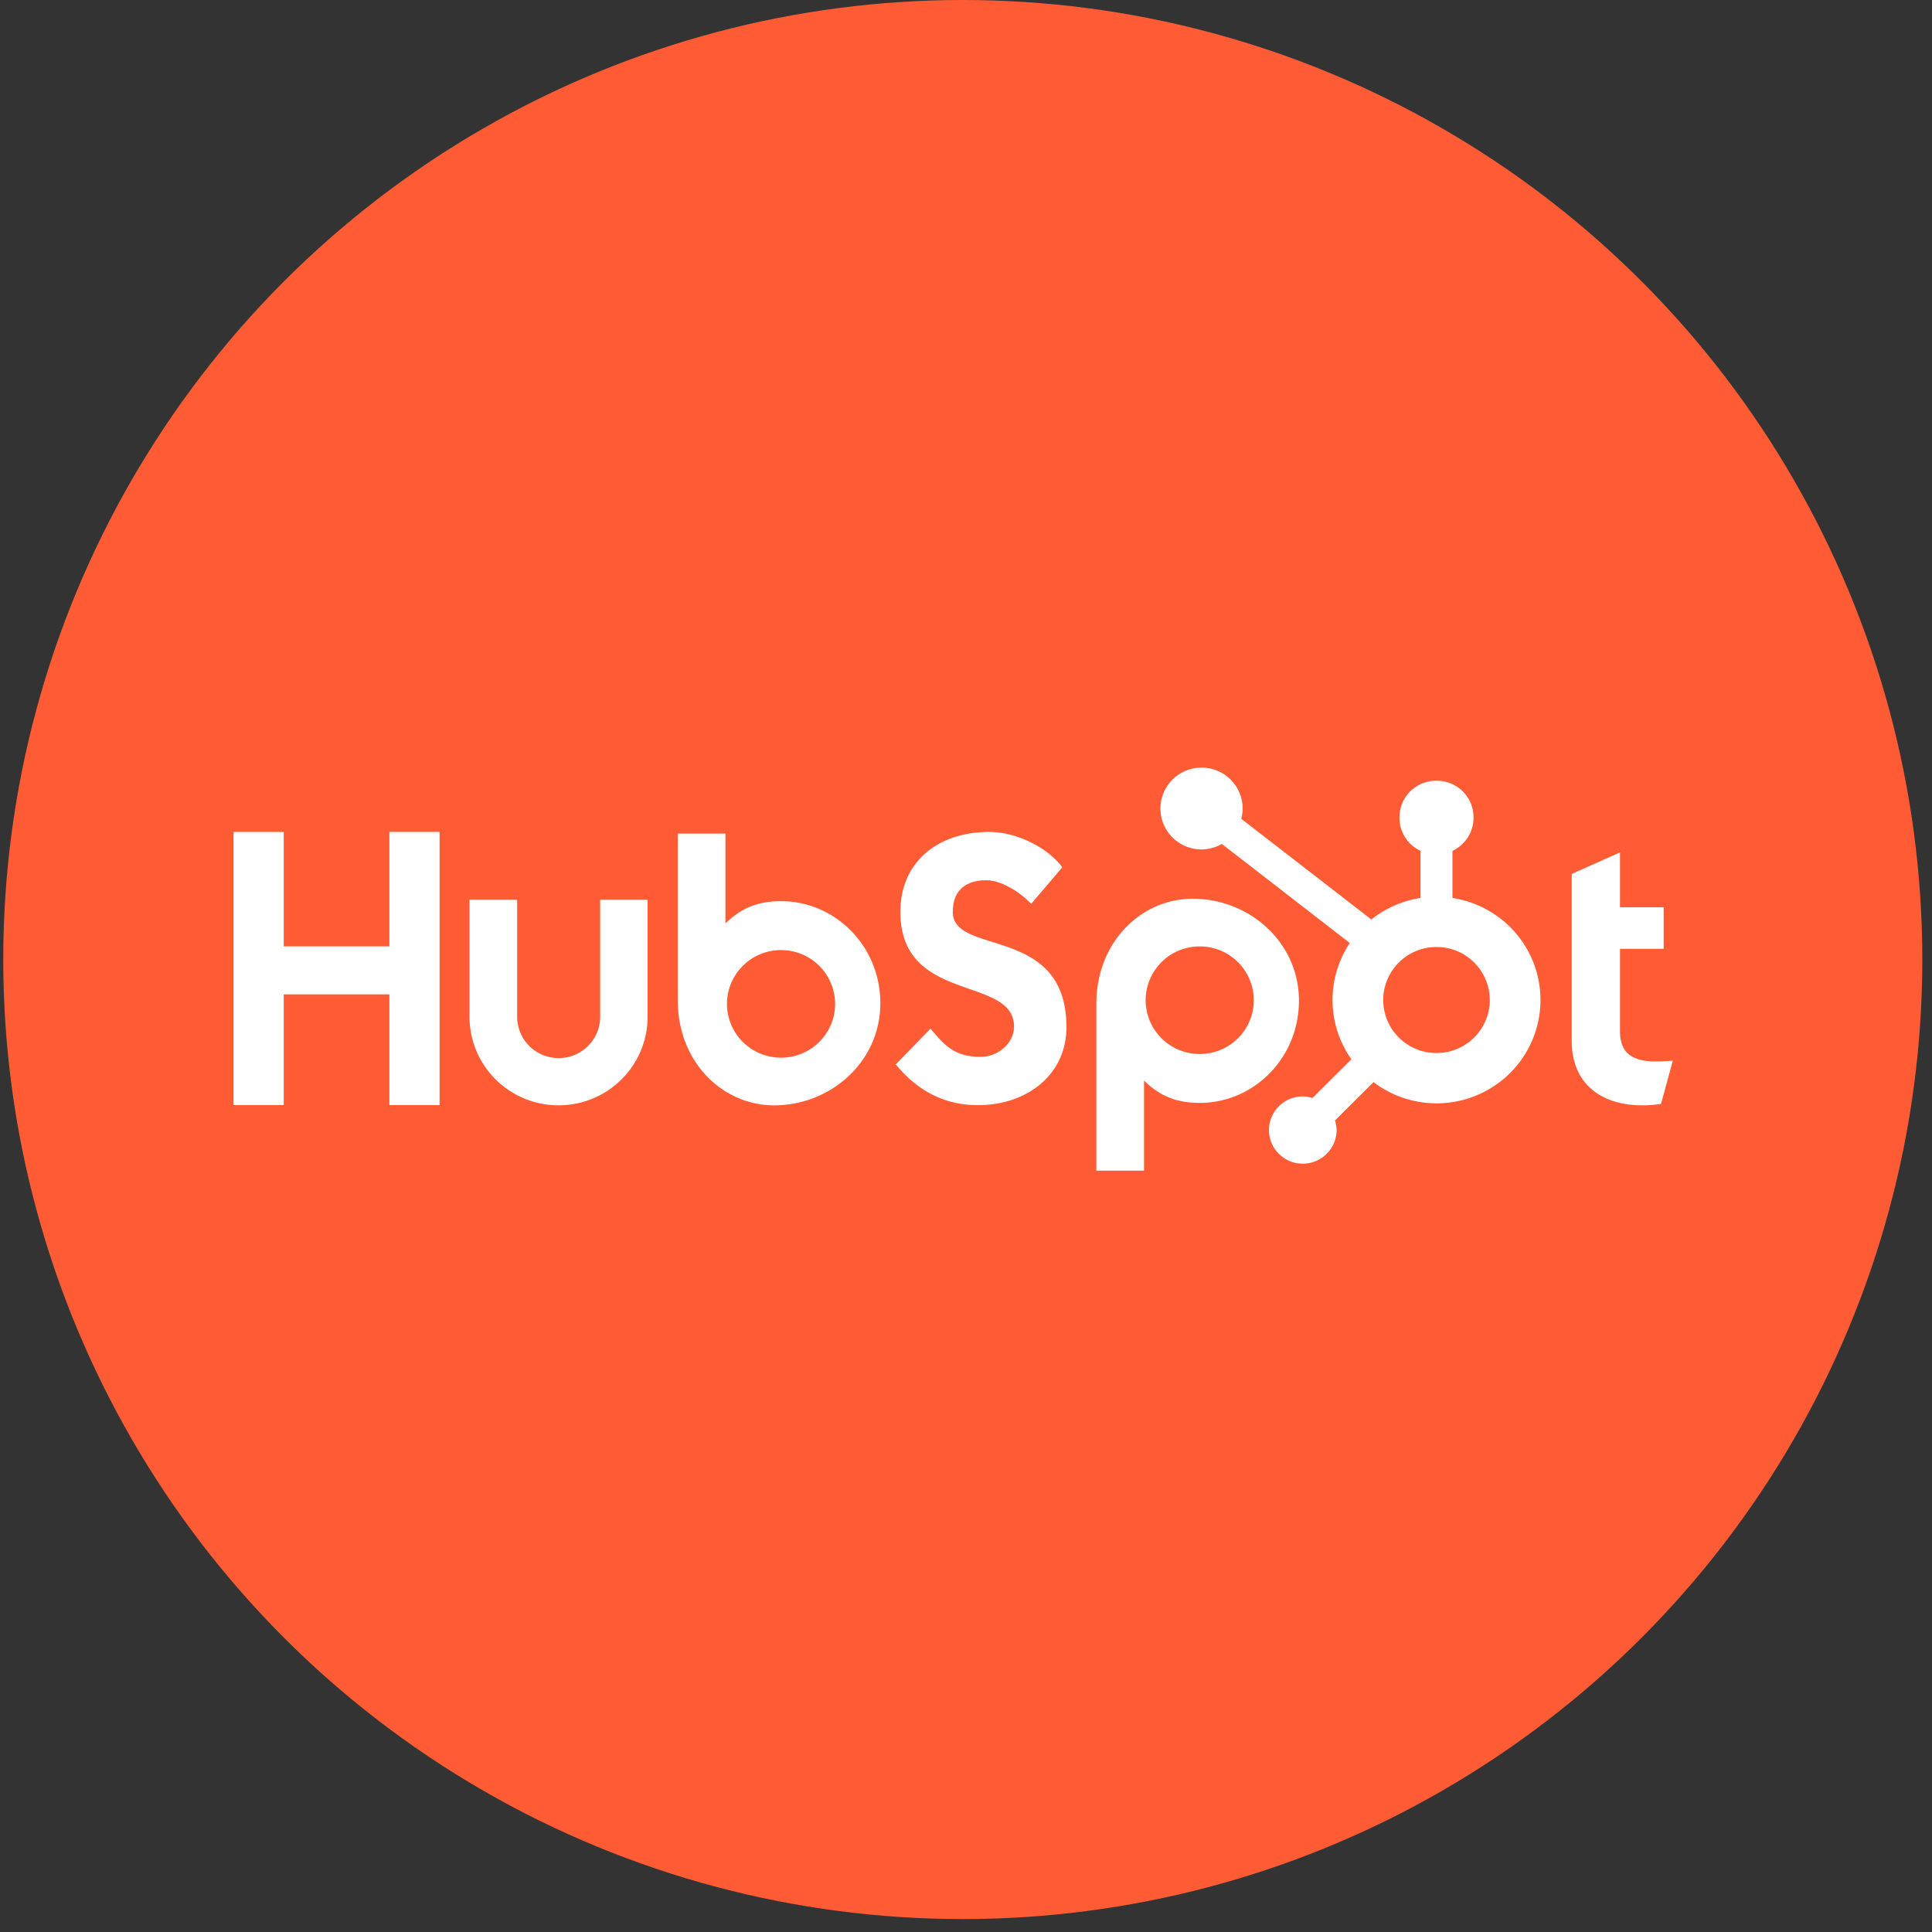
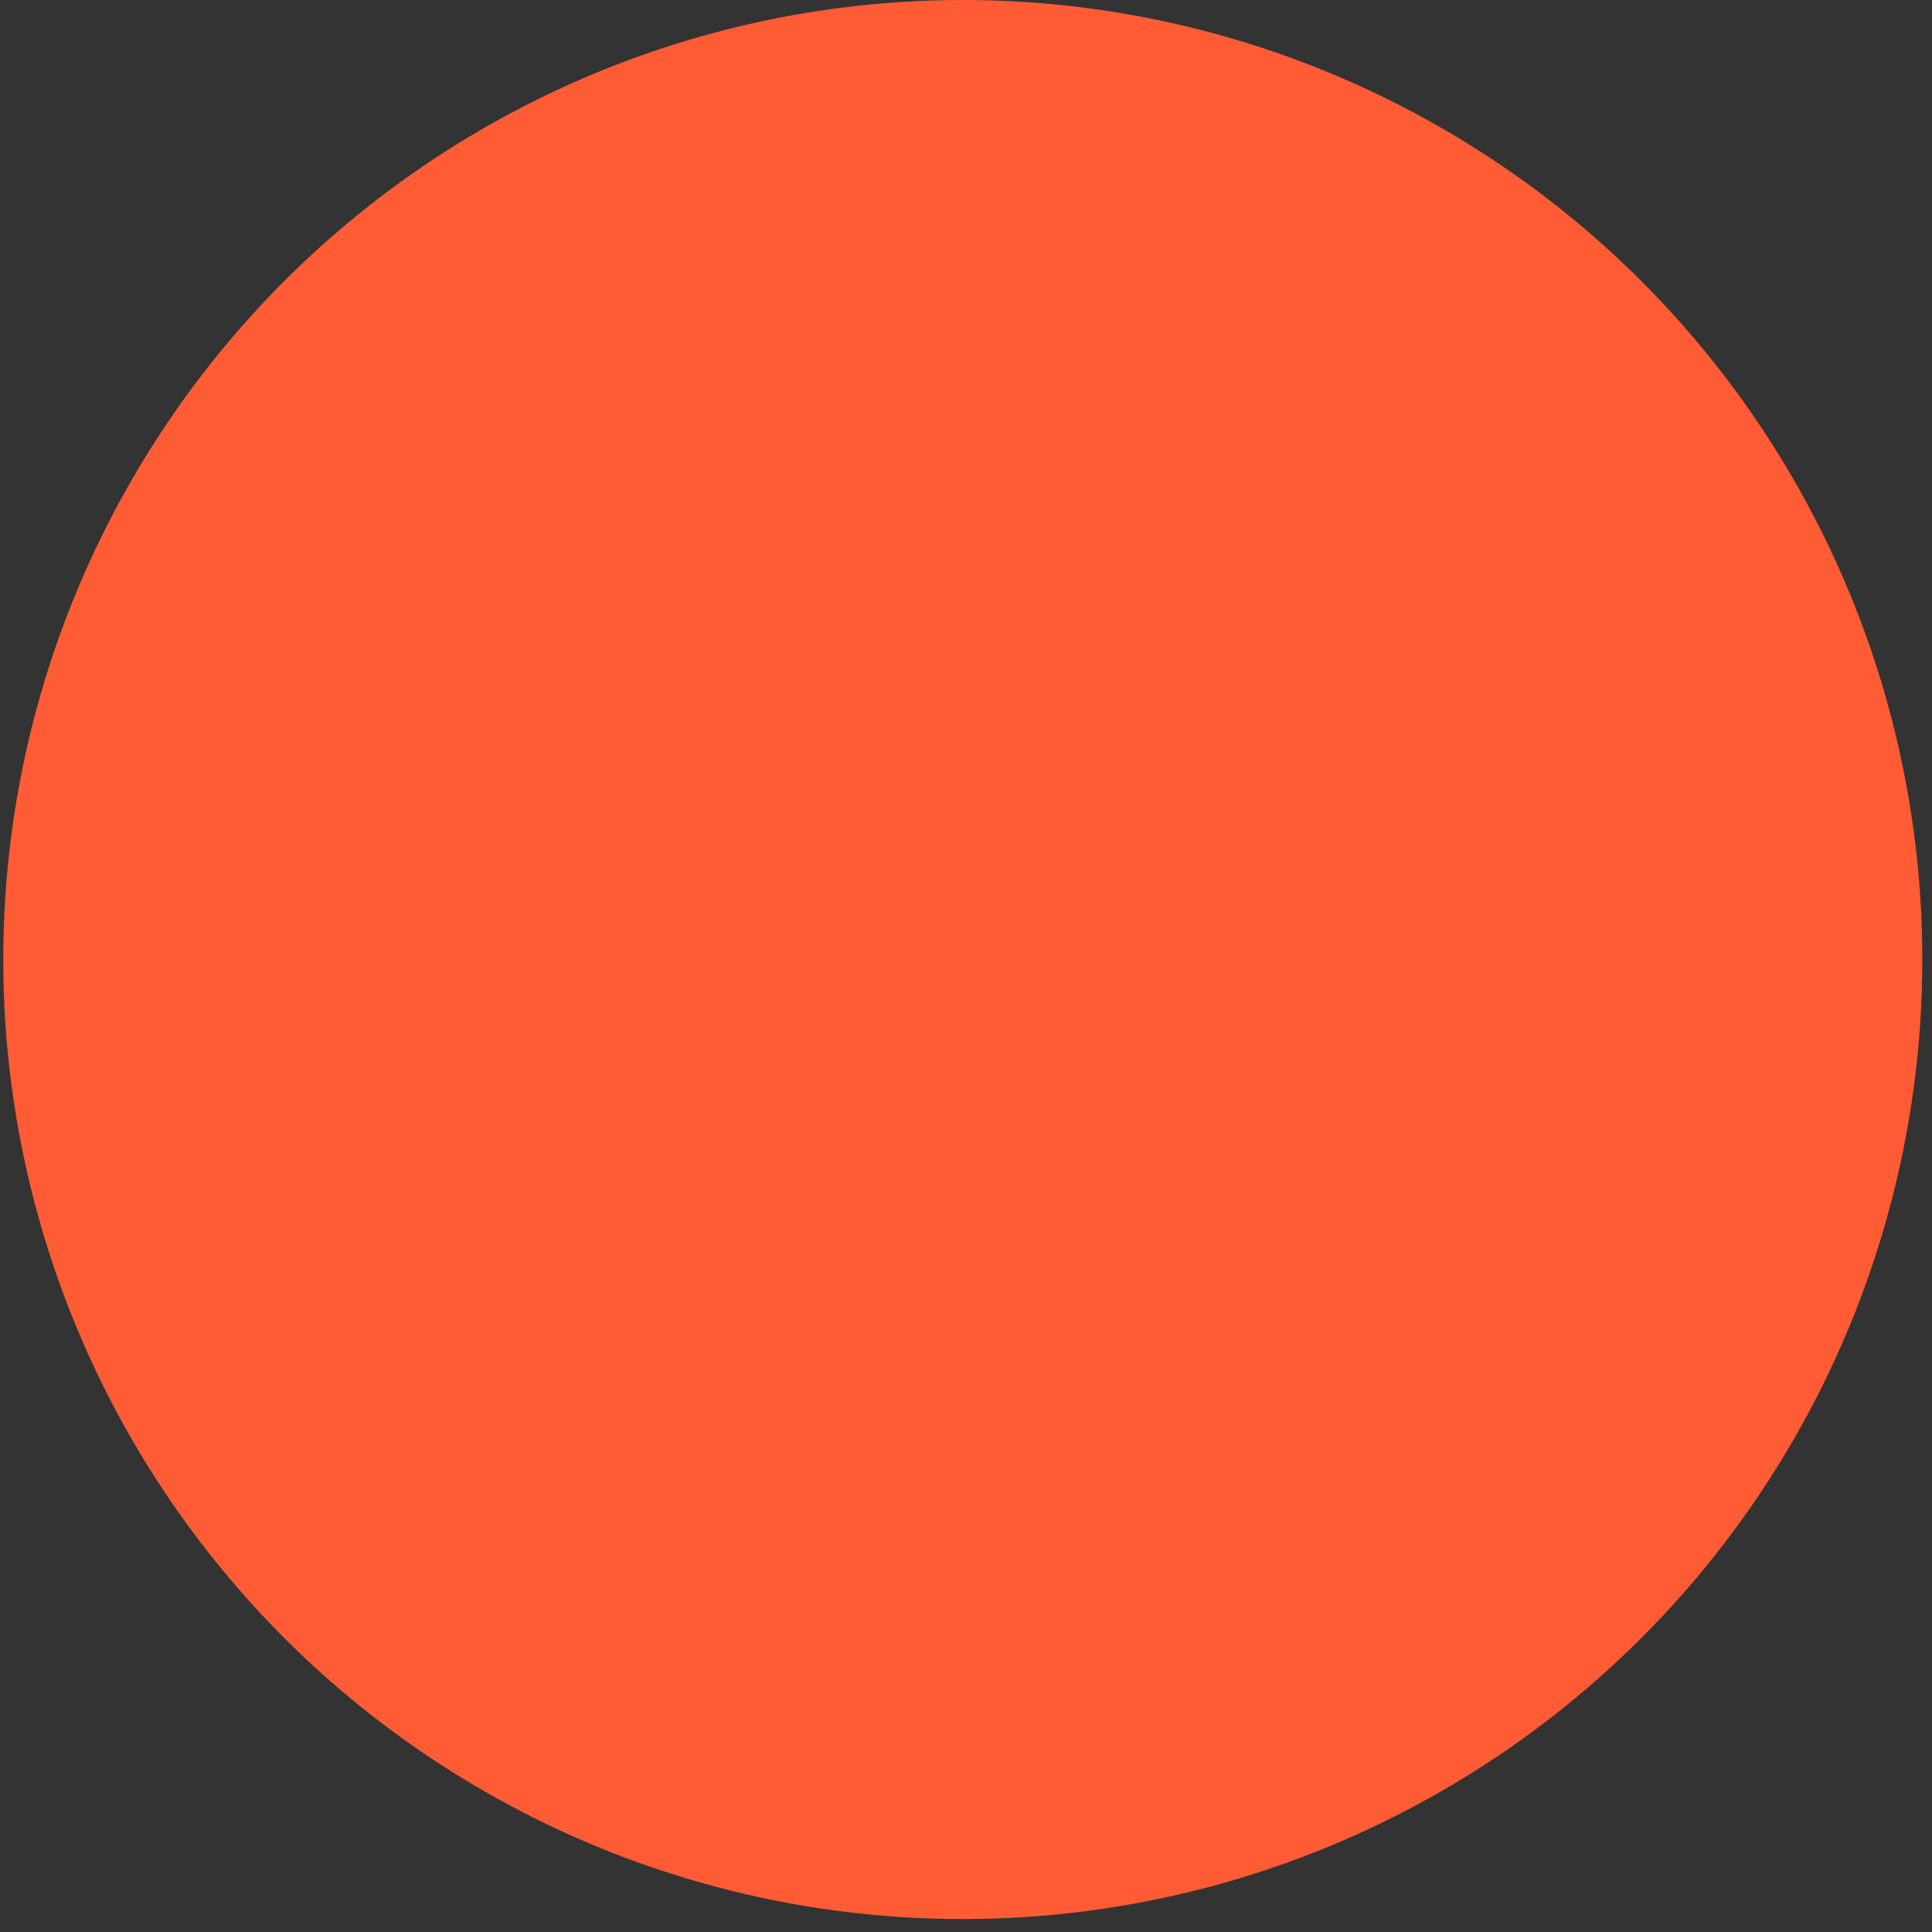
<svg xmlns="http://www.w3.org/2000/svg" width="92" height="92" fill="none">
  <rect width="100%" height="100%" fill="#333333" stroke="none" />
  <circle cx="45.847" cy="45.692" r="45.692" fill="#FF5C35" />
-   <path fill="#fff" fill-rule="evenodd" d="M18.543 39.616v5.45h-5.032v-5.45h-2.39v13.009h2.39v-5.273h5.032v5.273h2.39v-13.01h-2.39ZM28.58 48.42a1.971 1.971 0 0 1-1.977 1.965 1.971 1.971 0 0 1-1.977-1.966v-5.572h-2.267v5.572c0 2.328 1.899 4.216 4.24 4.215 2.341 0 4.238-1.887 4.239-4.215v-5.572h-2.259v5.572Zm16.793-4.998c0-1.143.76-1.505 1.592-1.505.671 0 1.557.508 2.137 1.124l1.484-1.74c-.74-.996-2.244-1.685-3.474-1.685-2.459 0-4.237 1.432-4.237 3.806 0 4.404 5.413 3.007 5.413 5.471 0 .76-.742 1.432-1.592 1.432-1.34 0-1.775-.652-2.39-1.34l-1.648 1.702c1.054 1.287 2.353 1.94 3.91 1.94 2.336 0 4.215-1.45 4.215-3.715 0-4.89-5.413-3.37-5.413-5.49m33.492 7.125c-1.34 0-1.72-.576-1.72-1.459v-3.906h2.081v-1.98h-2.081v-2.61l-2.298 1.025v7.957c0 2.035 1.412 3.06 3.348 3.06.304.006.607-.018.906-.072l.56-2.052a12.18 12.18 0 0 1-.796.035m-41.669-.18a2.568 2.568 0 0 1-2.576-2.562 2.568 2.568 0 0 1 2.576-2.56 2.568 2.568 0 0 1 2.575 2.56 2.568 2.568 0 0 1-2.575 2.562Zm.014-7.452c-1.123 0-1.906.323-2.663 1.063v-4.282h-2.27v7.936c0 2.971 2.16 5.006 4.586 5.006 2.693 0 5.061-2.07 5.061-4.86 0-2.755-2.18-4.862-4.714-4.862m22.499 4.716a2.569 2.569 0 0 1-2.576 2.56 2.569 2.569 0 0 1-2.576-2.56 2.568 2.568 0 0 1 2.576-2.562 2.568 2.568 0 0 1 2.575 2.561Zm2.149.027c0-2.794-2.364-4.86-5.061-4.86-2.427 0-4.587 2.035-4.587 5.006v7.941h2.27v-4.288c.756.738 1.54 1.063 2.662 1.063 2.535 0 4.715-2.106 4.715-4.862" clip-rule="evenodd" />
-   <path fill="#fff" fill-rule="evenodd" d="M68.405 50.144a2.531 2.531 0 0 1-2.538-2.524 2.531 2.531 0 0 1 2.538-2.524 2.531 2.531 0 0 1 2.538 2.524 2.531 2.531 0 0 1-2.538 2.524Zm.76-7.384v-2.244a1.73 1.73 0 0 0 1.002-1.558v-.052a1.736 1.736 0 0 0-1.736-1.727h-.053a1.736 1.736 0 0 0-1.736 1.727v.052a1.727 1.727 0 0 0 1.002 1.558v2.244a4.936 4.936 0 0 0-2.341 1.025l-6.198-4.796c.044-.158.068-.321.07-.485a1.953 1.953 0 0 0-1.956-1.95 1.953 1.953 0 0 0-1.961 1.945 1.953 1.953 0 0 0 1.956 1.95c.34-.001.674-.091.968-.262l6.094 4.718a4.888 4.888 0 0 0 .076 5.537l-1.855 1.844a1.603 1.603 0 0 0-.46-.075c-.889 0-1.61.717-1.61 1.601s.721 1.601 1.61 1.601c.89 0 1.61-.717 1.61-1.6a1.557 1.557 0 0 0-.075-.458l1.835-1.825a4.964 4.964 0 0 0 6.933-.923 4.9 4.9 0 0 0-.928-6.895 4.96 4.96 0 0 0-2.247-.952Z" clip-rule="evenodd" />
</svg>